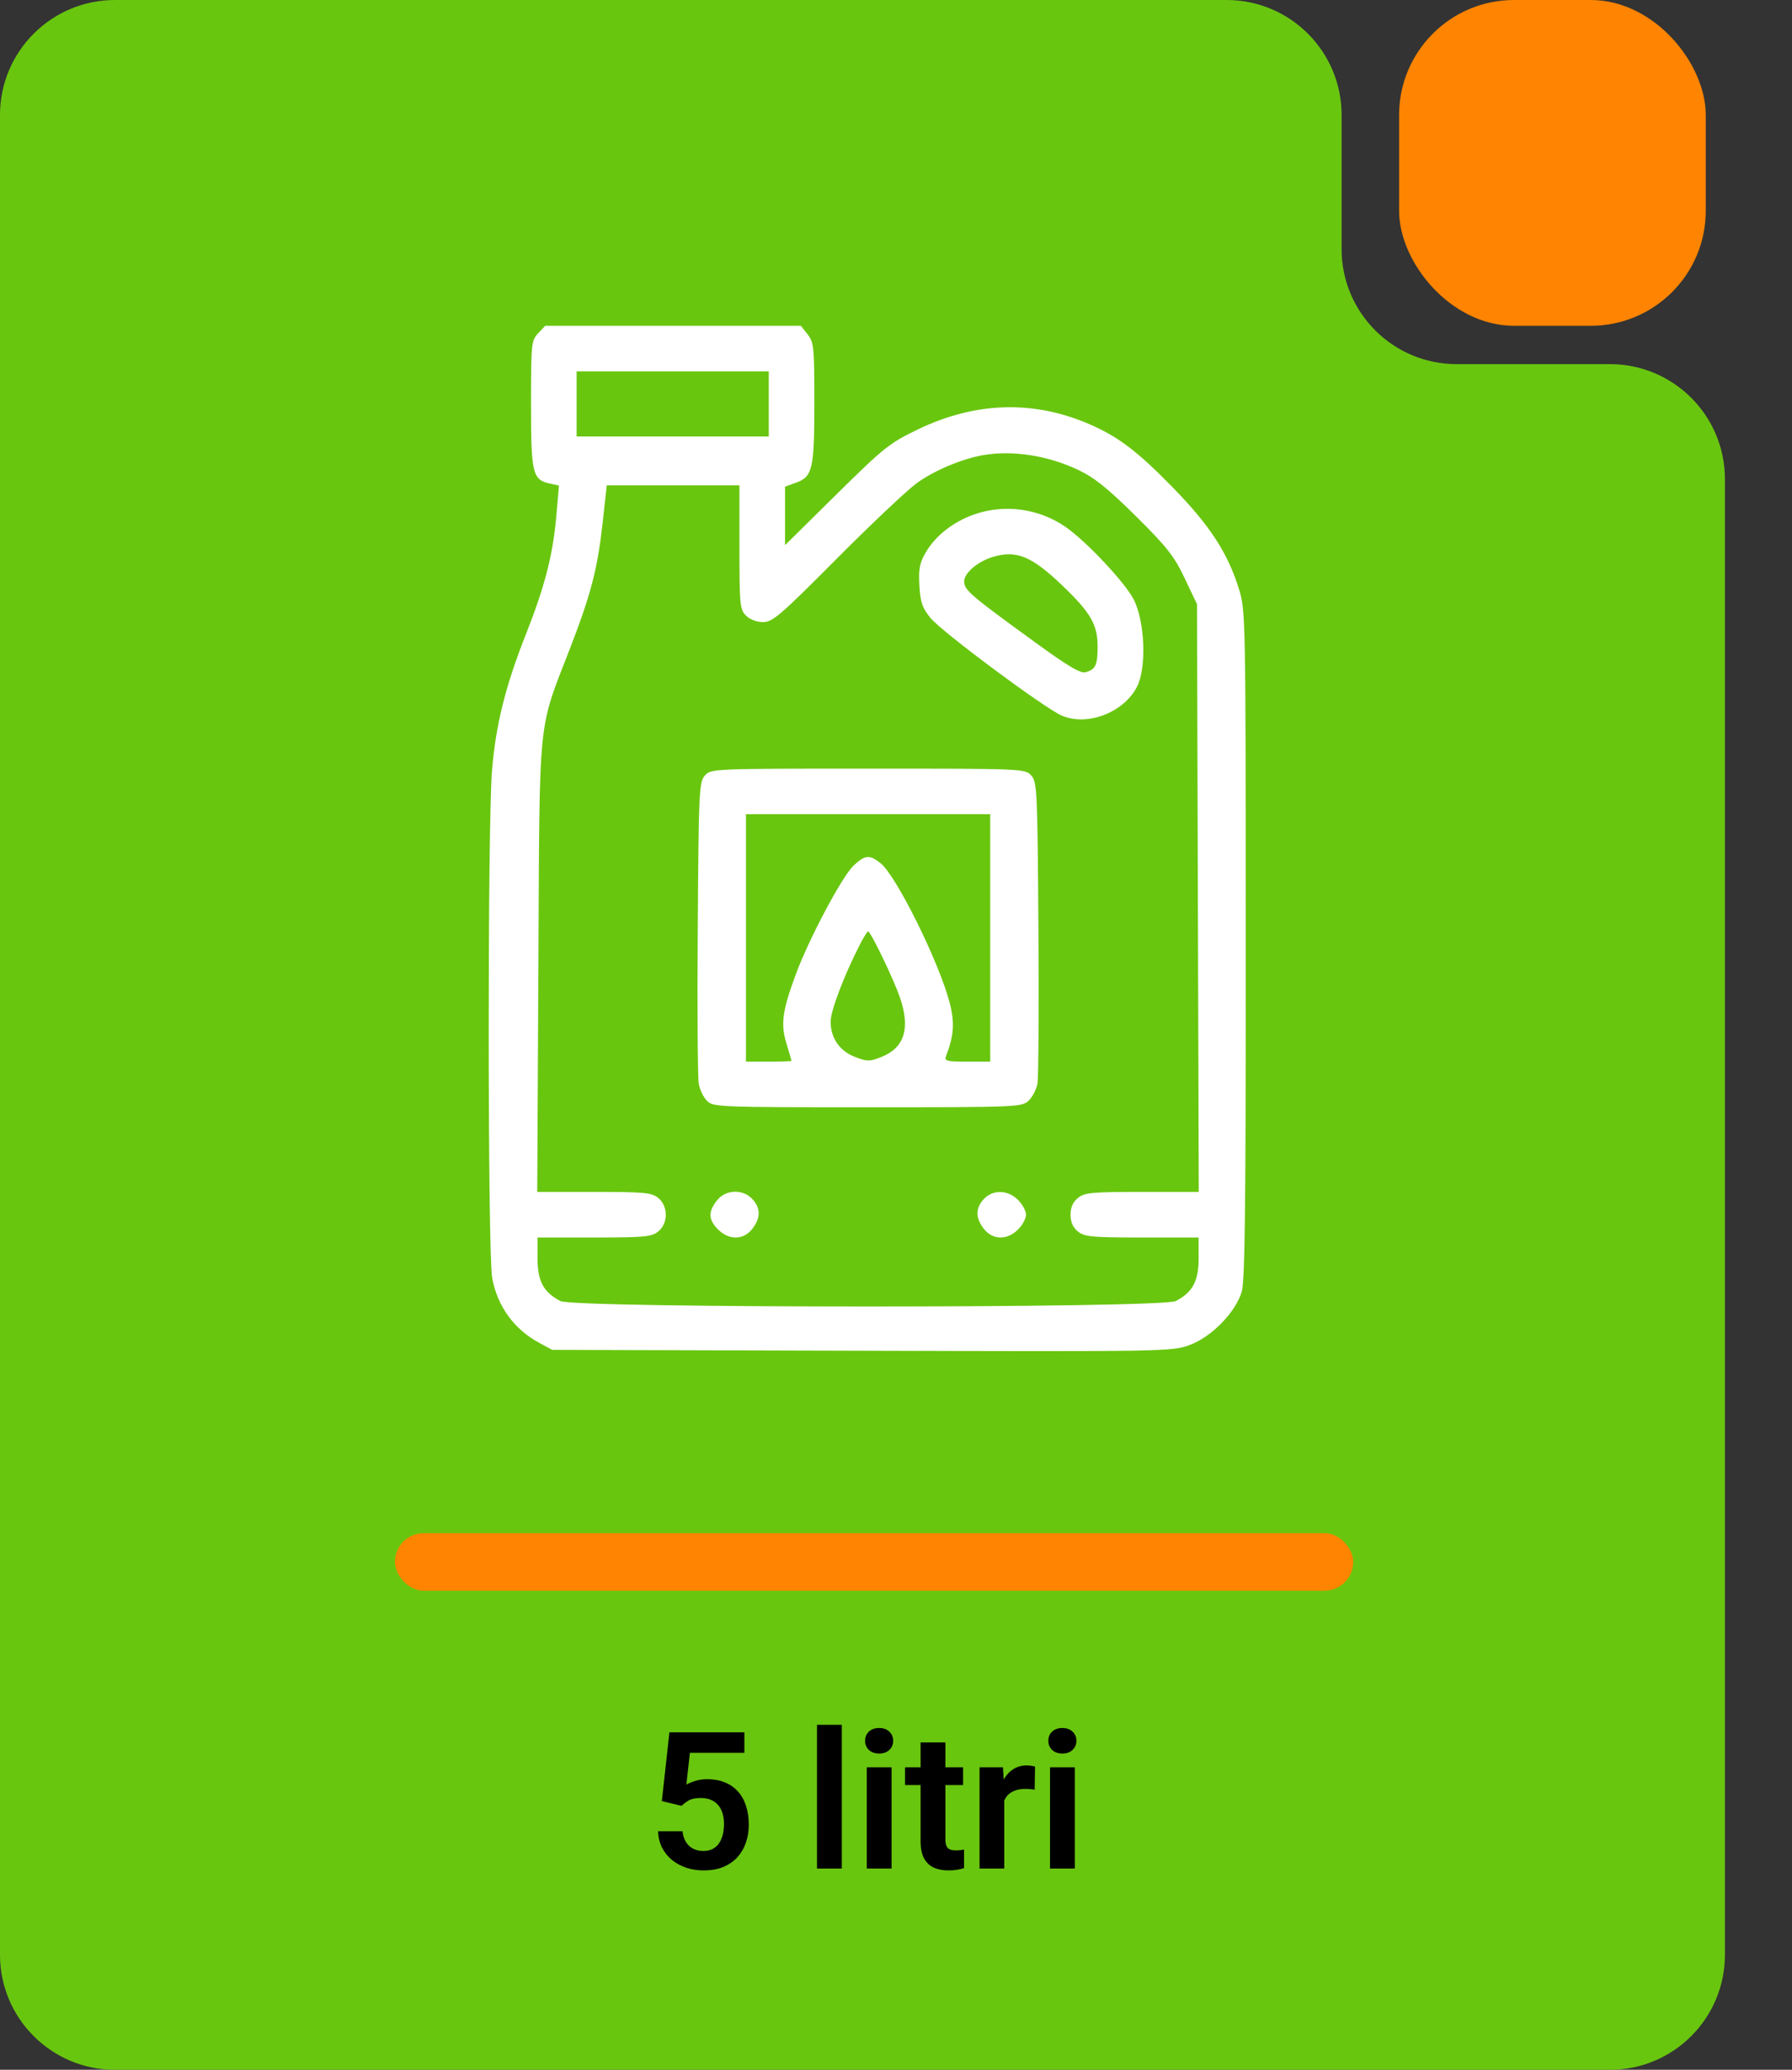
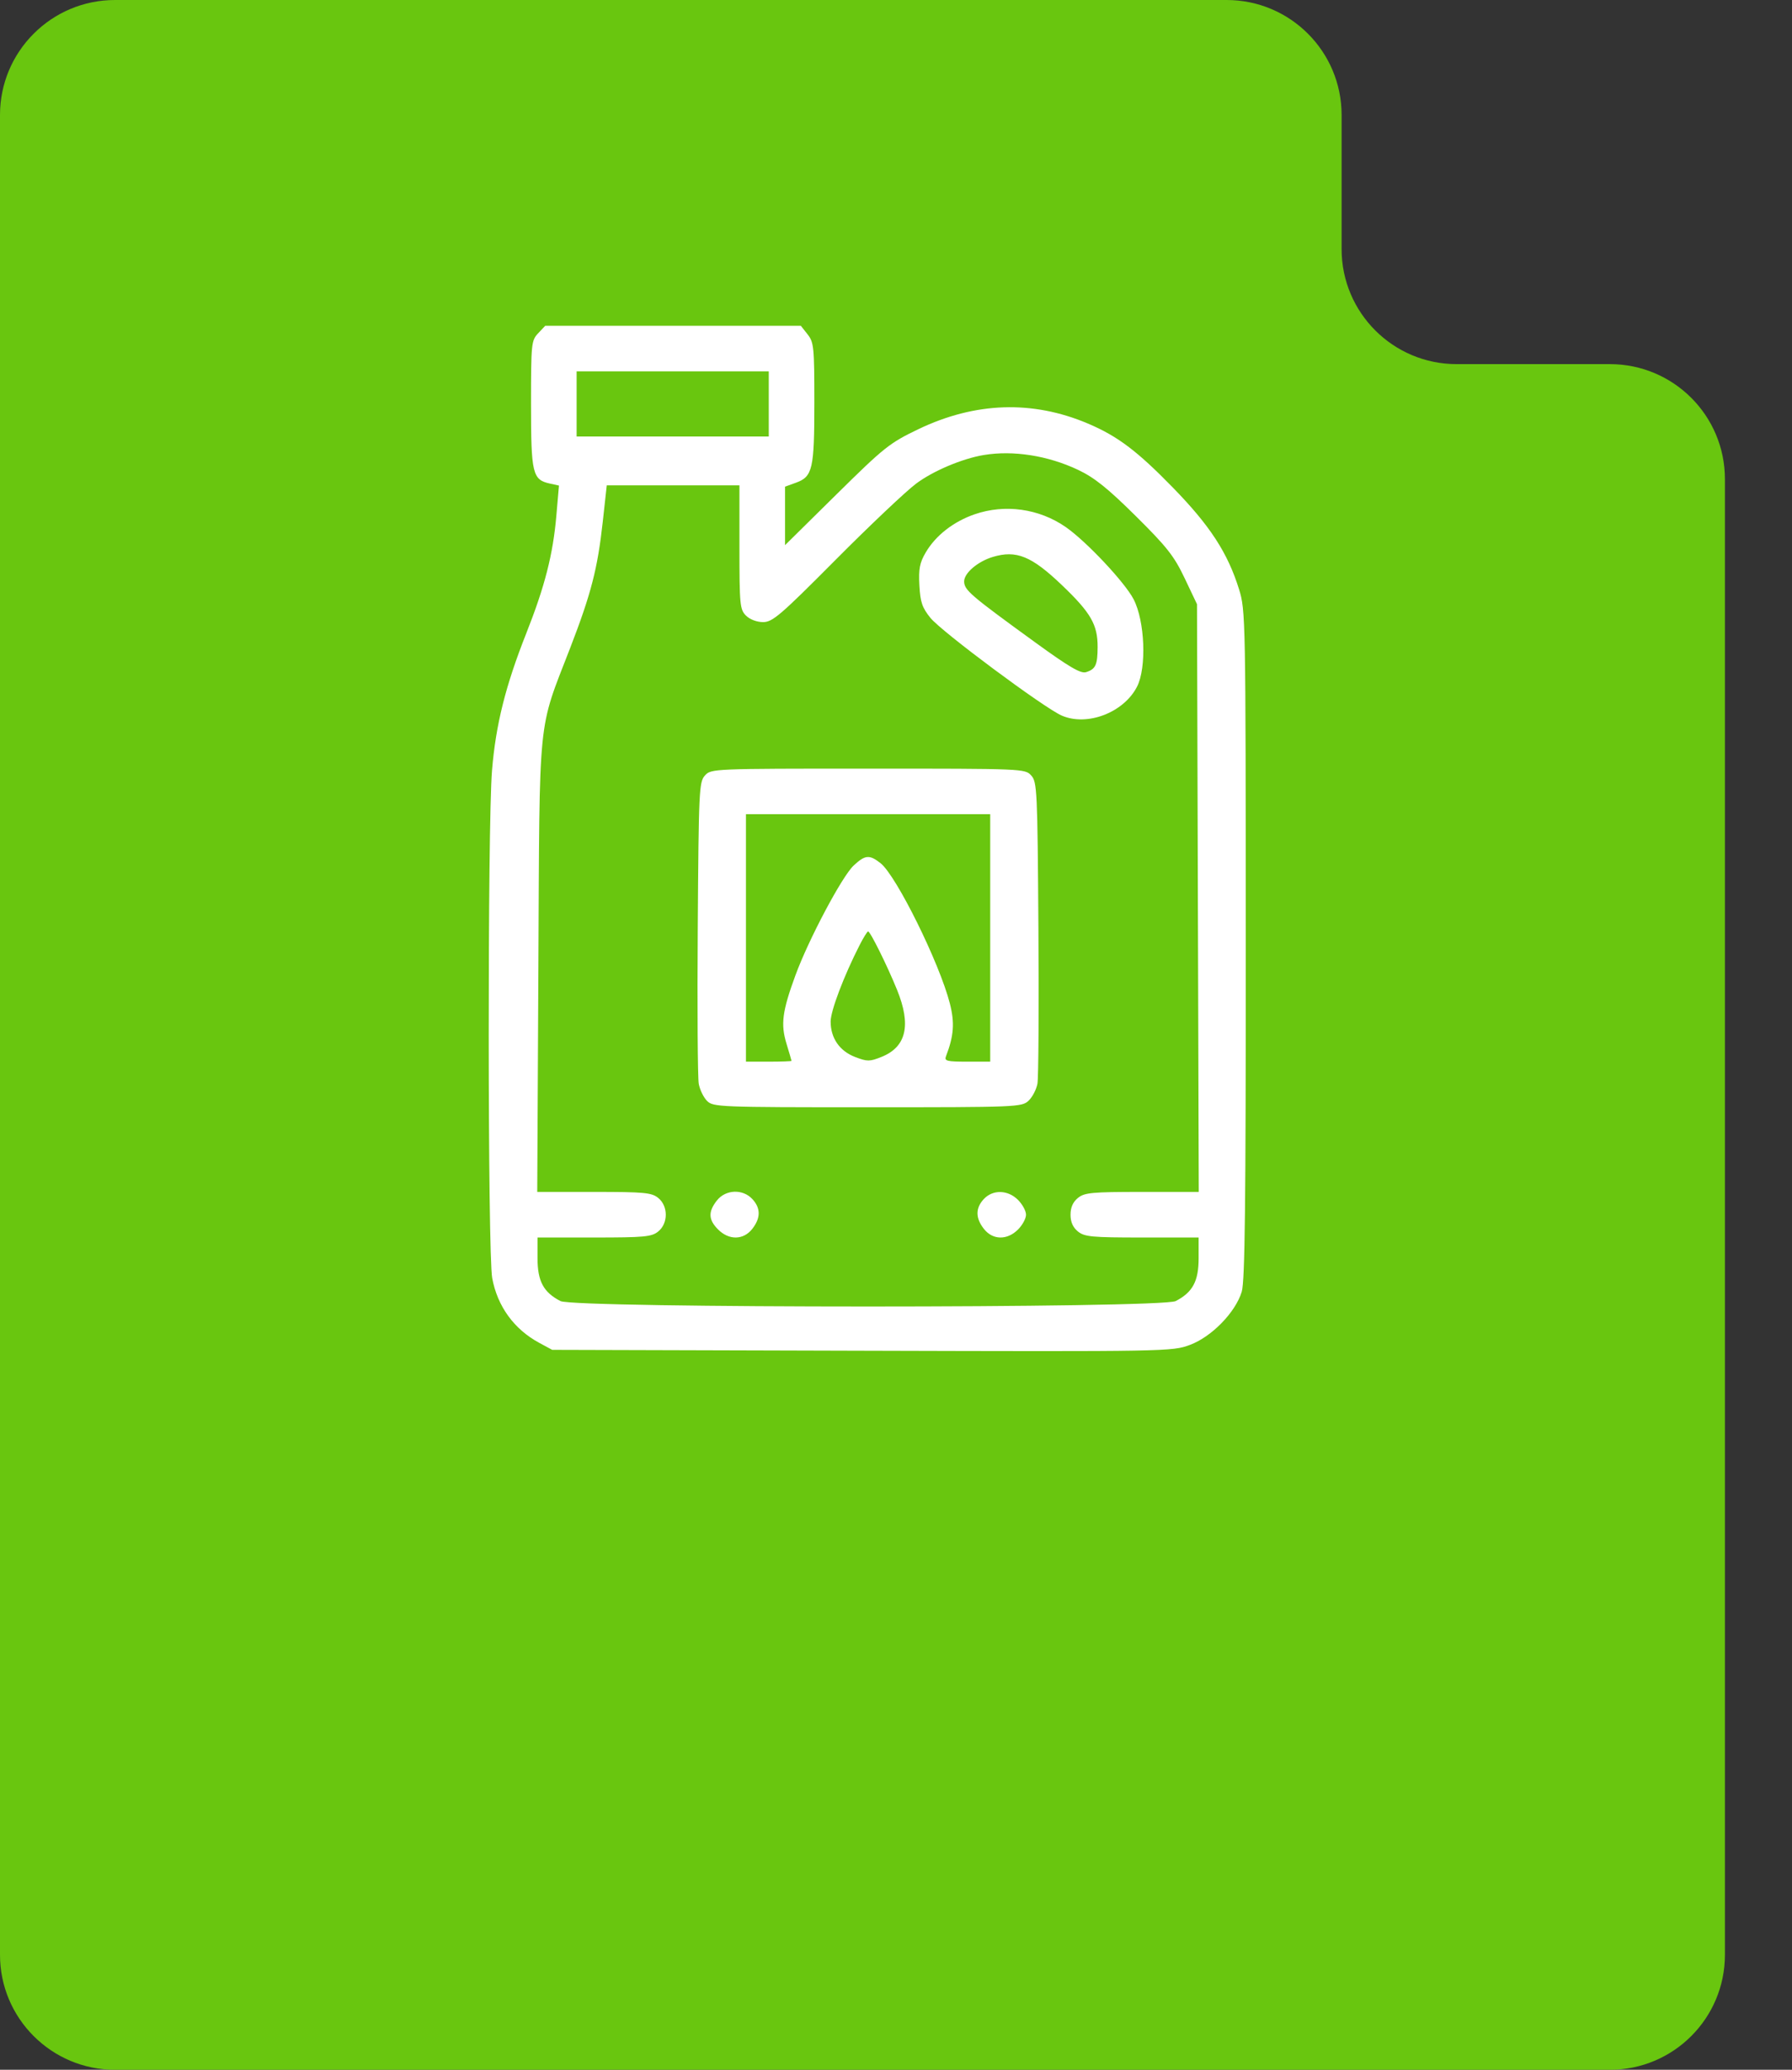
<svg xmlns="http://www.w3.org/2000/svg" width="187" height="216" viewBox="0 0 187 216" fill="none">
  <rect x="0" y="0" width="187" height="216" fill="#333333" stroke="none" />
  <path fill-rule="evenodd" clip-rule="evenodd" d="M140 12C140 5.373 134.627 0 128 0H12C5.373 0 0 5.373 0 12V204C0 210.627 5.373 216 12 216H168C174.627 216 180 210.627 180 204V50C180 43.373 174.627 38 168 38H152C145.373 38 140 32.627 140 26V12Z" fill="#69C60F" />
-   <rect x="146" width="32" height="34" rx="12" fill="#FF8401" />
  <path fill-rule="evenodd" clip-rule="evenodd" d="M56.153 34.786C55.447 35.538 55.414 35.864 55.414 42.187C55.414 49.434 55.564 50.066 57.382 50.465L58.329 50.673L58.058 53.805C57.709 57.857 56.855 61.198 54.913 66.106C52.747 71.582 51.74 75.615 51.344 80.391C50.874 86.06 50.89 130.827 51.363 133.383C51.907 136.326 53.643 138.716 56.263 140.133L57.623 140.868L89.961 140.96C121.974 141.05 122.319 141.044 124.186 140.346C126.446 139.5 128.925 136.953 129.578 134.805C129.912 133.705 130.006 125.671 130 98.562C129.992 64.444 129.978 63.687 129.297 61.497C128.116 57.7 126.273 54.864 122.408 50.898C118.662 47.053 116.62 45.514 113.526 44.201C107.753 41.751 101.775 41.947 95.854 44.781C92.832 46.227 92.283 46.664 87.273 51.609L81.921 56.892V53.839V50.787L83.057 50.376C84.798 49.746 84.98 48.958 84.98 42.015C84.98 36.233 84.93 35.727 84.275 34.895L83.571 34H70.231H56.892L56.153 34.786ZM60.172 42.155V45.553H70.197H80.222V42.155V38.757H70.197H60.172V42.155ZM102.651 47.487C100.401 47.863 97.364 49.148 95.599 50.471C94.524 51.276 90.741 54.857 87.192 58.429C81.444 64.213 80.617 64.922 79.63 64.922C78.976 64.922 78.245 64.644 77.843 64.242C77.211 63.61 77.163 63.11 77.163 57.107V50.65H70.241H63.318L62.897 54.473C62.361 59.344 61.68 61.978 59.502 67.614C56.079 76.471 56.318 74.079 56.182 100.856L56.063 124.387H61.988C67.239 124.387 68 124.459 68.686 125.014C69.739 125.866 69.739 127.666 68.686 128.518C68.001 129.073 67.24 129.145 62.003 129.145H56.093V131.307C56.093 133.706 56.711 134.86 58.486 135.778C59.95 136.535 121.223 136.535 122.688 135.778C124.462 134.86 125.08 133.706 125.08 131.307V129.145H119.171C113.934 129.145 113.173 129.073 112.487 128.518C111.964 128.094 111.713 127.527 111.713 126.766C111.713 126.005 111.964 125.438 112.487 125.014C113.173 124.459 113.934 124.387 119.177 124.387H125.094L125.002 93.72L124.91 63.053L123.623 60.344C122.525 58.033 121.775 57.079 118.525 53.859C115.597 50.957 114.204 49.841 112.506 49.036C109.359 47.544 105.726 46.973 102.651 47.487ZM101.701 53.672C99.501 54.432 97.64 55.884 96.605 57.648C95.97 58.73 95.848 59.365 95.941 61.087C96.035 62.839 96.231 63.416 97.095 64.485C98.259 65.925 108.961 73.885 110.802 74.68C113.462 75.829 117.274 74.361 118.654 71.657C119.665 69.675 119.475 64.818 118.297 62.543C117.378 60.768 113.343 56.476 111.198 54.992C108.422 53.072 104.87 52.578 101.701 53.672ZM103.599 58.122C102.029 58.596 100.612 59.803 100.612 60.669C100.612 61.576 101.226 62.103 108.044 67.051C111.561 69.604 112.78 70.319 113.326 70.148C114.33 69.835 114.534 69.394 114.54 67.522C114.547 65.185 113.83 63.944 110.804 61.053C107.638 58.028 106.052 57.383 103.599 58.122ZM73.563 80.928C72.95 81.605 72.91 82.452 72.813 96.814C72.756 105.158 72.803 112.49 72.917 113.108C73.03 113.726 73.42 114.528 73.784 114.892C74.42 115.528 75.052 115.553 90.522 115.553C106.12 115.553 106.623 115.532 107.329 114.874C107.729 114.501 108.148 113.699 108.26 113.09C108.372 112.482 108.417 105.158 108.361 96.814C108.264 82.452 108.223 81.605 107.611 80.928C106.97 80.22 106.802 80.213 90.587 80.213C74.372 80.213 74.204 80.22 73.563 80.928ZM77.843 97.883V110.795H80.222C81.53 110.795 82.599 110.757 82.597 110.71C82.595 110.664 82.36 109.861 82.075 108.926C81.453 106.89 81.629 105.536 83.002 101.791C84.375 98.043 87.871 91.453 89.085 90.322C90.285 89.204 90.724 89.167 91.891 90.085C93.53 91.374 98.039 100.499 99.118 104.714C99.638 106.741 99.539 108.09 98.713 110.242C98.529 110.721 98.823 110.795 100.915 110.795H103.331V97.883V84.97H90.587H77.843V97.883ZM89.7 98.635C88.052 101.865 86.679 105.491 86.679 106.61C86.679 108.335 87.615 109.688 89.238 110.308C90.506 110.792 90.753 110.791 91.986 110.298C94.579 109.261 95.108 106.983 93.611 103.301C92.576 100.754 90.816 97.203 90.589 97.203C90.502 97.203 90.102 97.847 89.7 98.635ZM74.809 125.283C73.884 126.458 73.92 127.292 74.939 128.31C76.074 129.446 77.577 129.42 78.498 128.249C79.389 127.116 79.393 126.08 78.509 125.131C77.505 124.053 75.719 124.126 74.809 125.283ZM102.664 125.131C101.78 126.08 101.784 127.116 102.676 128.249C103.596 129.42 105.099 129.446 106.234 128.31C106.693 127.852 107.069 127.157 107.069 126.766C107.069 126.375 106.693 125.68 106.234 125.222C105.173 124.16 103.605 124.121 102.664 125.131Z" fill="white" />
-   <rect x="41.213" y="160" width="100" height="6" rx="3" fill="#FF8401" />
-   <path d="M71.125 188.457L69.064 187.959L69.856 180.781H77.678V182.92H71.994L71.623 186.24C71.825 186.117 72.118 185.993 72.502 185.869C72.893 185.739 73.332 185.674 73.82 185.674C74.497 185.674 75.103 185.785 75.637 186.006C76.171 186.221 76.623 186.533 76.994 186.943C77.372 187.354 77.655 187.855 77.844 188.447C78.039 189.033 78.137 189.697 78.137 190.439C78.137 191.09 78.039 191.702 77.844 192.275C77.655 192.842 77.365 193.346 76.975 193.789C76.584 194.225 76.092 194.57 75.5 194.824C74.908 195.072 74.211 195.195 73.41 195.195C72.805 195.195 72.222 195.107 71.662 194.932C71.109 194.749 70.611 194.486 70.168 194.141C69.725 193.789 69.37 193.359 69.103 192.852C68.843 192.344 68.7 191.761 68.674 191.104H71.223C71.268 191.54 71.385 191.911 71.574 192.217C71.763 192.523 72.01 192.757 72.316 192.92C72.629 193.083 72.99 193.164 73.4 193.164C73.772 193.164 74.091 193.096 74.357 192.959C74.631 192.816 74.856 192.617 75.031 192.363C75.207 192.109 75.337 191.81 75.422 191.465C75.507 191.12 75.549 190.742 75.549 190.332C75.549 189.935 75.5 189.574 75.402 189.248C75.305 188.916 75.155 188.63 74.953 188.389C74.751 188.148 74.497 187.962 74.191 187.832C73.892 187.702 73.54 187.637 73.137 187.637C72.596 187.637 72.18 187.718 71.887 187.881C71.6 188.044 71.346 188.236 71.125 188.457ZM87.844 180V195H85.256V180H87.844ZM93.039 184.434V195H90.451V184.434H93.039ZM90.275 181.67C90.275 181.286 90.406 180.967 90.666 180.713C90.933 180.459 91.291 180.332 91.74 180.332C92.189 180.332 92.544 180.459 92.805 180.713C93.072 180.967 93.205 181.286 93.205 181.67C93.205 182.048 93.072 182.363 92.805 182.617C92.544 182.871 92.189 182.998 91.74 182.998C91.291 182.998 90.933 182.871 90.666 182.617C90.406 182.363 90.275 182.048 90.275 181.67ZM100.5 184.434V186.289H94.445V184.434H100.5ZM96.066 181.836H98.654V191.953C98.654 192.266 98.697 192.507 98.781 192.676C98.866 192.845 98.993 192.959 99.162 193.018C99.331 193.076 99.533 193.105 99.768 193.105C99.937 193.105 100.093 193.096 100.236 193.076C100.38 193.057 100.5 193.037 100.598 193.018L100.607 194.951C100.393 195.023 100.148 195.081 99.875 195.127C99.608 195.173 99.305 195.195 98.967 195.195C98.387 195.195 97.88 195.098 97.443 194.902C97.007 194.701 96.669 194.378 96.428 193.936C96.187 193.486 96.066 192.894 96.066 192.158V181.836ZM104.797 186.592V195H102.219V184.434H104.66L104.797 186.592ZM108.01 184.365L107.971 186.768C107.827 186.742 107.665 186.722 107.482 186.709C107.307 186.696 107.141 186.689 106.984 186.689C106.587 186.689 106.239 186.745 105.939 186.855C105.64 186.96 105.389 187.113 105.188 187.314C104.992 187.516 104.842 187.764 104.738 188.057C104.634 188.343 104.576 188.669 104.562 189.033L104.006 188.965C104.006 188.294 104.074 187.673 104.211 187.1C104.348 186.527 104.546 186.025 104.807 185.596C105.067 185.166 105.393 184.834 105.783 184.6C106.18 184.359 106.636 184.238 107.15 184.238C107.294 184.238 107.447 184.251 107.609 184.277C107.779 184.297 107.912 184.326 108.01 184.365ZM112.16 184.434V195H109.572V184.434H112.16ZM109.396 181.67C109.396 181.286 109.527 180.967 109.787 180.713C110.054 180.459 110.412 180.332 110.861 180.332C111.311 180.332 111.665 180.459 111.926 180.713C112.193 180.967 112.326 181.286 112.326 181.67C112.326 182.048 112.193 182.363 111.926 182.617C111.665 182.871 111.311 182.998 110.861 182.998C110.412 182.998 110.054 182.871 109.787 182.617C109.527 182.363 109.396 182.048 109.396 181.67Z" fill="black" />
</svg>